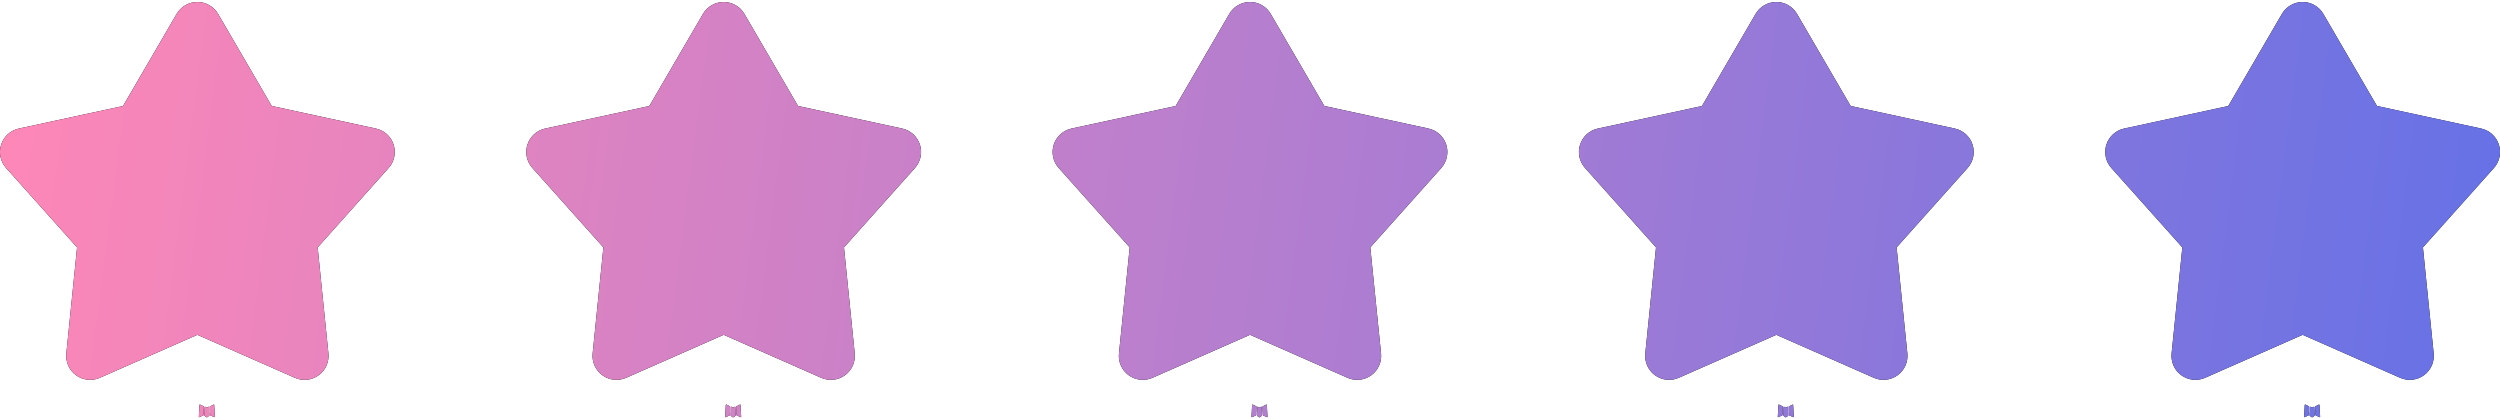
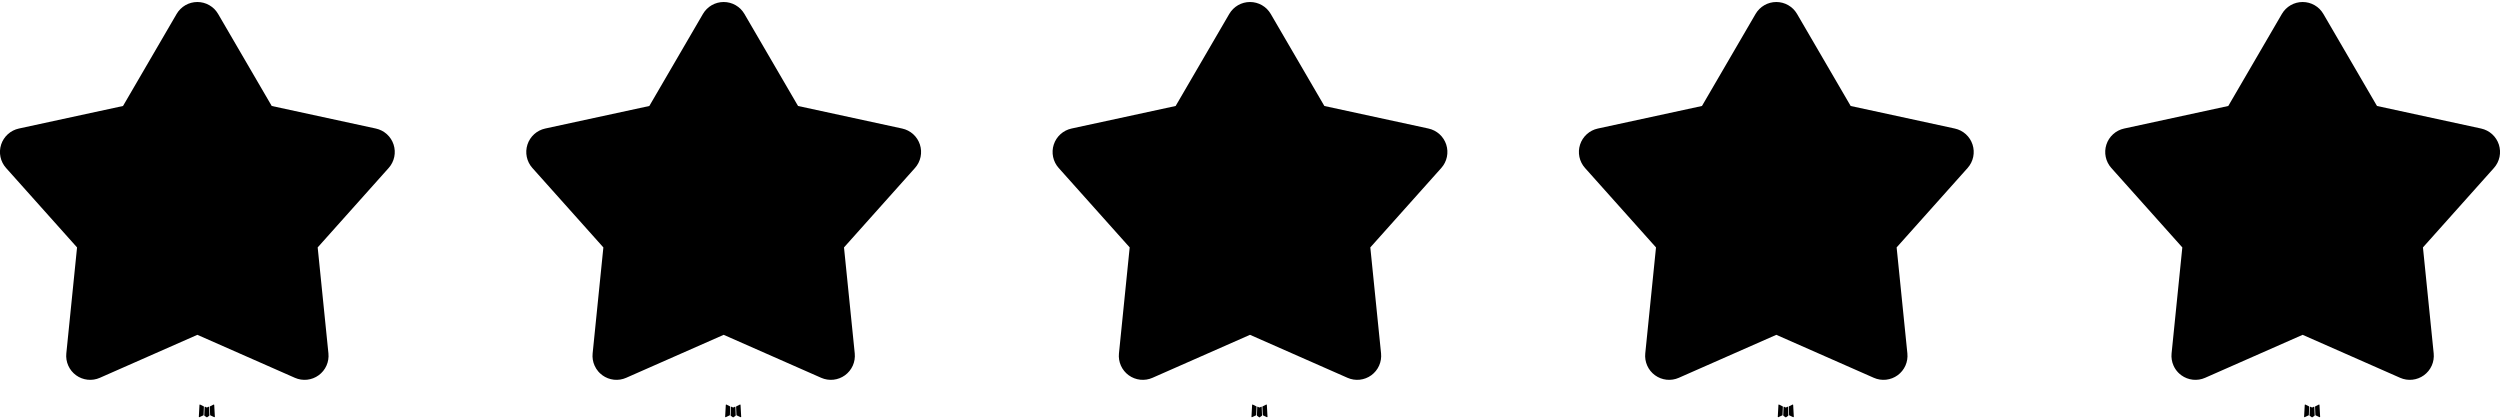
<svg xmlns="http://www.w3.org/2000/svg" width="304" height="51" viewBox="0 0 304 51" fill="none">
-   <path fill-rule="evenodd" clip-rule="evenodd" d="M22.547 0.631C22.105 0.886 21.737 1.251 21.48 1.692L14.959 12.887L2.293 15.631C1.795 15.739 1.333 15.976 0.955 16.318C0.576 16.661 0.294 17.096 0.137 17.581C-0.021 18.066 -0.048 18.584 0.057 19.084C0.162 19.583 0.397 20.046 0.737 20.426L9.37 30.086L8.064 42.978C8.012 43.485 8.095 43.998 8.303 44.463C8.511 44.929 8.838 45.332 9.251 45.632C9.664 45.932 10.148 46.118 10.655 46.173C11.163 46.227 11.675 46.147 12.142 45.941L24 40.714L35.858 45.941C36.325 46.147 36.838 46.227 37.345 46.173C37.852 46.118 38.337 45.932 38.749 45.632C39.162 45.332 39.489 44.929 39.697 44.463C39.906 43.998 39.988 43.485 39.937 42.978L38.63 30.086L47.264 20.424C47.603 20.044 47.837 19.581 47.942 19.082C48.047 18.583 48.019 18.065 47.862 17.581C47.705 17.096 47.423 16.661 47.045 16.318C46.666 15.977 46.205 15.739 45.707 15.631L33.042 12.887L26.52 1.692C26.263 1.251 25.896 0.886 25.453 0.631C25.011 0.377 24.51 0.244 24 0.244C23.49 0.244 22.989 0.377 22.547 0.631ZM25.358 49.459L25.384 49.455C25.404 49.458 25.418 49.472 25.424 49.497L25.463 50.493L25.454 50.533L25.426 50.57L25.183 50.743L25.155 50.752L25.12 50.743L24.878 50.57L24.854 50.54L24.843 50.493L24.882 49.495L24.892 49.471C24.904 49.456 24.923 49.452 24.948 49.459L25.113 49.541L25.146 49.55L25.193 49.541L25.358 49.459ZM25.972 49.196L26.002 49.191C26.026 49.197 26.041 49.214 26.049 49.242L26.128 50.675L26.119 50.708C26.104 50.728 26.081 50.734 26.051 50.727L25.582 50.509L25.564 50.493L25.552 50.465L25.51 49.462L25.517 49.436L25.54 49.413L25.972 49.196ZM24.3 49.19C24.311 49.188 24.324 49.19 24.334 49.196L24.763 49.41L24.787 49.434L24.794 49.462L24.754 50.465L24.745 50.491L24.721 50.509L24.252 50.727L24.217 50.731C24.192 50.722 24.179 50.703 24.178 50.675L24.257 49.242L24.271 49.21C24.278 49.2 24.288 49.193 24.3 49.19ZM89.384 49.455L89.358 49.459L89.193 49.541L89.146 49.55L89.113 49.541L88.948 49.459C88.923 49.452 88.904 49.456 88.892 49.471L88.882 49.495L88.843 50.493L88.854 50.54L88.878 50.57L89.12 50.743L89.155 50.752L89.183 50.743L89.426 50.57L89.454 50.533L89.463 50.493L89.424 49.497C89.418 49.472 89.404 49.458 89.384 49.455ZM90.002 49.191L89.972 49.196L89.54 49.413L89.517 49.436L89.51 49.462L89.552 50.465L89.564 50.493L89.582 50.509L90.051 50.727C90.06 50.729 90.068 50.73 90.075 50.73C90.082 50.73 90.087 50.729 90.092 50.727C90.103 50.724 90.112 50.717 90.119 50.708L90.128 50.675L90.049 49.242C90.041 49.214 90.026 49.197 90.002 49.191ZM88.334 49.196C88.324 49.19 88.311 49.188 88.3 49.19L88.29 49.193L88.284 49.197C88.279 49.2 88.275 49.205 88.271 49.21L88.257 49.242L88.178 50.675C88.178 50.687 88.181 50.696 88.185 50.705L88.189 50.71L88.194 50.716L88.201 50.722C88.206 50.726 88.211 50.728 88.217 50.731L88.252 50.727L88.721 50.509L88.745 50.491L88.754 50.465L88.794 49.462L88.787 49.434L88.763 49.41L88.334 49.196ZM86.547 0.631C86.105 0.886 85.737 1.251 85.48 1.692L78.959 12.887L66.293 15.631C65.795 15.739 65.333 15.976 64.955 16.318C64.576 16.661 64.294 17.096 64.137 17.581C63.979 18.066 63.952 18.584 64.057 19.084C64.162 19.583 64.397 20.046 64.737 20.426L73.37 30.086L72.064 42.978C72.012 43.485 72.094 43.998 72.303 44.463C72.418 44.722 72.57 44.96 72.753 45.173C72.813 45.243 72.877 45.31 72.943 45.374C73.04 45.467 73.142 45.553 73.251 45.632C73.664 45.932 74.148 46.118 74.655 46.173C75.163 46.227 75.675 46.147 76.142 45.941L88 40.714L99.858 45.941C100.325 46.147 100.838 46.227 101.345 46.173C101.852 46.118 102.337 45.932 102.75 45.632C103.162 45.332 103.489 44.929 103.698 44.463C103.906 43.998 103.988 43.485 103.937 42.978L102.63 30.086L111.264 20.424C111.603 20.044 111.837 19.581 111.942 19.082C112.047 18.583 112.019 18.065 111.862 17.581C111.704 17.096 111.423 16.661 111.045 16.318C110.667 15.977 110.205 15.739 109.707 15.631L97.042 12.887L90.52 1.692C90.263 1.251 89.896 0.886 89.453 0.631C89.011 0.377 88.51 0.244 88 0.244C87.49 0.244 86.989 0.377 86.547 0.631ZM153.384 49.455L153.358 49.459L153.193 49.541L153.146 49.55L153.113 49.541L152.948 49.459L152.934 49.456C152.928 49.456 152.923 49.456 152.918 49.456C152.907 49.458 152.899 49.462 152.892 49.471L152.882 49.495L152.843 50.493L152.854 50.54L152.878 50.57L153.12 50.743L153.155 50.752L153.183 50.743L153.426 50.57L153.454 50.533L153.463 50.493L153.424 49.497C153.417 49.472 153.404 49.458 153.384 49.455ZM154.002 49.191L153.972 49.196L153.54 49.413L153.517 49.436L153.51 49.462L153.552 50.465L153.564 50.493L153.582 50.509L154.051 50.727C154.063 50.73 154.074 50.73 154.084 50.729C154.098 50.727 154.11 50.72 154.119 50.708L154.128 50.675L154.049 49.242C154.041 49.214 154.026 49.197 154.002 49.191ZM152.304 49.19L152.3 49.19C152.288 49.193 152.278 49.2 152.271 49.21L152.257 49.242L152.178 50.675C152.179 50.703 152.193 50.722 152.217 50.731L152.252 50.727L152.721 50.509L152.745 50.491L152.754 50.465L152.794 49.462L152.787 49.434L152.763 49.41L152.334 49.196L152.325 49.191L152.313 49.189C152.31 49.188 152.307 49.189 152.304 49.19ZM150.547 0.631C150.105 0.886 149.737 1.251 149.48 1.692L142.959 12.887L130.293 15.631C129.795 15.739 129.333 15.976 128.955 16.318C128.576 16.661 128.294 17.096 128.137 17.581C127.979 18.066 127.952 18.584 128.057 19.084C128.162 19.583 128.397 20.046 128.737 20.426L137.37 30.086L136.064 42.978C136.012 43.485 136.095 43.998 136.303 44.463C136.511 44.929 136.838 45.332 137.251 45.632C137.664 45.932 138.148 46.118 138.655 46.173C139.163 46.227 139.675 46.147 140.142 45.941L152 40.714L163.858 45.941C164.325 46.147 164.838 46.227 165.345 46.173C165.852 46.118 166.337 45.932 166.75 45.632C167.162 45.332 167.489 44.929 167.698 44.463C167.906 43.998 167.988 43.485 167.937 42.978L166.63 30.086L175.264 20.424C175.603 20.044 175.837 19.581 175.942 19.082C176.047 18.583 176.019 18.065 175.862 17.581C175.704 17.096 175.423 16.661 175.045 16.318C174.667 15.977 174.205 15.739 173.707 15.631L161.042 12.887L154.52 1.692C154.263 1.251 153.896 0.886 153.453 0.631C153.011 0.377 152.51 0.244 152 0.244C151.49 0.244 150.989 0.377 150.547 0.631ZM217.384 49.455L217.358 49.459L217.193 49.541L217.146 49.55L217.113 49.541L216.948 49.459C216.923 49.452 216.904 49.456 216.892 49.471L216.882 49.495L216.843 50.493L216.854 50.54L216.878 50.57L217.12 50.743L217.155 50.752L217.183 50.743L217.426 50.57L217.454 50.533L217.463 50.493L217.424 49.497L217.419 49.482L217.414 49.474L217.407 49.465C217.4 49.459 217.393 49.456 217.384 49.455ZM218.002 49.191L217.972 49.196L217.54 49.413L217.517 49.436L217.51 49.462L217.552 50.465L217.564 50.493L217.582 50.509L218.051 50.727C218.081 50.734 218.104 50.728 218.119 50.708L218.128 50.675L218.049 49.242C218.041 49.214 218.026 49.197 218.002 49.191ZM216.334 49.196C216.324 49.19 216.312 49.188 216.3 49.19C216.288 49.193 216.278 49.2 216.271 49.21L216.257 49.242L216.178 50.675L216.179 50.688L216.182 50.697C216.188 50.713 216.2 50.724 216.217 50.731L216.252 50.727L216.721 50.509L216.745 50.491L216.754 50.465L216.794 49.462L216.787 49.434L216.763 49.41L216.334 49.196ZM214.547 0.631C214.105 0.886 213.737 1.251 213.48 1.692L206.959 12.887L194.293 15.631C193.795 15.739 193.333 15.976 192.955 16.318C192.576 16.661 192.294 17.096 192.137 17.581C191.979 18.066 191.952 18.584 192.057 19.084C192.162 19.583 192.397 20.046 192.737 20.426L201.37 30.086L200.064 42.978C200.012 43.485 200.095 43.998 200.303 44.463C200.511 44.929 200.838 45.332 201.251 45.632C201.664 45.932 202.148 46.118 202.655 46.173C203.163 46.227 203.675 46.147 204.142 45.941L216 40.714L227.858 45.941C228.325 46.147 228.838 46.227 229.345 46.173C229.852 46.118 230.337 45.932 230.75 45.632C231.162 45.332 231.489 44.929 231.698 44.463C231.906 43.998 231.988 43.485 231.937 42.978L230.63 30.086L239.264 20.424C239.603 20.044 239.837 19.581 239.942 19.082C240.047 18.583 240.019 18.065 239.862 17.581C239.704 17.096 239.423 16.661 239.045 16.318C238.667 15.977 238.205 15.739 237.707 15.631L225.042 12.887L218.52 1.692C218.263 1.251 217.896 0.886 217.453 0.631C217.011 0.377 216.51 0.244 216 0.244C215.49 0.244 214.989 0.377 214.547 0.631ZM281.384 49.455L281.358 49.459L281.193 49.541L281.146 49.55L281.113 49.541L280.948 49.459C280.923 49.452 280.904 49.456 280.892 49.471L280.882 49.495L280.843 50.493L280.854 50.54L280.878 50.57L281.12 50.743L281.155 50.752L281.183 50.743L281.426 50.57L281.454 50.533L281.463 50.493L281.424 49.497C281.417 49.472 281.404 49.458 281.384 49.455ZM282.002 49.191L281.972 49.196L281.54 49.413L281.517 49.436L281.51 49.462L281.552 50.465L281.564 50.493L281.582 50.509L282.051 50.727C282.065 50.73 282.078 50.731 282.089 50.728C282.101 50.725 282.111 50.718 282.119 50.708L282.128 50.675L282.049 49.242C282.041 49.214 282.026 49.197 282.002 49.191ZM280.315 49.19C280.31 49.189 280.305 49.189 280.3 49.19C280.288 49.193 280.278 49.2 280.271 49.21L280.257 49.242L280.178 50.675C280.179 50.703 280.193 50.722 280.217 50.731L280.252 50.727L280.721 50.509L280.745 50.491L280.754 50.465L280.794 49.462L280.787 49.434L280.763 49.41L280.334 49.196C280.328 49.192 280.322 49.19 280.315 49.19ZM278.547 0.631C278.105 0.886 277.737 1.251 277.48 1.692L270.959 12.887L258.293 15.631C257.795 15.739 257.333 15.976 256.955 16.318C256.576 16.661 256.294 17.096 256.137 17.581C255.979 18.066 255.952 18.584 256.057 19.084C256.162 19.583 256.397 20.046 256.737 20.426L265.37 30.086L264.064 42.978C264.012 43.485 264.095 43.998 264.303 44.463C264.439 44.768 264.625 45.045 264.853 45.284C264.975 45.412 265.108 45.528 265.251 45.632C265.664 45.932 266.148 46.118 266.655 46.173C267.163 46.227 267.675 46.147 268.142 45.941L280 40.714L291.858 45.941C292.325 46.147 292.838 46.227 293.345 46.173C293.852 46.118 294.337 45.932 294.75 45.632C295.162 45.332 295.489 44.929 295.698 44.463C295.906 43.998 295.988 43.485 295.937 42.978L294.63 30.086L303.264 20.424C303.603 20.044 303.837 19.581 303.942 19.082C304.047 18.583 304.019 18.065 303.862 17.581C303.704 17.096 303.423 16.661 303.045 16.318C302.667 15.977 302.205 15.739 301.707 15.631L289.042 12.887L282.52 1.692C282.263 1.251 281.896 0.886 281.453 0.631C281.011 0.377 280.51 0.244 280 0.244C279.49 0.244 278.989 0.377 278.547 0.631Z" fill="black" />
-   <path fill-rule="evenodd" clip-rule="evenodd" d="M22.547 0.631C22.105 0.886 21.737 1.251 21.48 1.692L14.959 12.887L2.293 15.631C1.795 15.739 1.333 15.976 0.955 16.318C0.576 16.661 0.294 17.096 0.137 17.581C-0.021 18.066 -0.048 18.584 0.057 19.084C0.162 19.583 0.397 20.046 0.737 20.426L9.37 30.086L8.064 42.978C8.012 43.485 8.095 43.998 8.303 44.463C8.511 44.929 8.838 45.332 9.251 45.632C9.664 45.932 10.148 46.118 10.655 46.173C11.163 46.227 11.675 46.147 12.142 45.941L24 40.714L35.858 45.941C36.325 46.147 36.838 46.227 37.345 46.173C37.852 46.118 38.337 45.932 38.749 45.632C39.162 45.332 39.489 44.929 39.697 44.463C39.906 43.998 39.988 43.485 39.937 42.978L38.63 30.086L47.264 20.424C47.603 20.044 47.837 19.581 47.942 19.082C48.047 18.583 48.019 18.065 47.862 17.581C47.705 17.096 47.423 16.661 47.045 16.318C46.666 15.977 46.205 15.739 45.707 15.631L33.042 12.887L26.52 1.692C26.263 1.251 25.896 0.886 25.453 0.631C25.011 0.377 24.51 0.244 24 0.244C23.49 0.244 22.989 0.377 22.547 0.631ZM25.358 49.459L25.384 49.455C25.404 49.458 25.418 49.472 25.424 49.497L25.463 50.493L25.454 50.533L25.426 50.57L25.183 50.743L25.155 50.752L25.12 50.743L24.878 50.57L24.854 50.54L24.843 50.493L24.882 49.495L24.892 49.471C24.904 49.456 24.923 49.452 24.948 49.459L25.113 49.541L25.146 49.55L25.193 49.541L25.358 49.459ZM25.972 49.196L26.002 49.191C26.026 49.197 26.041 49.214 26.049 49.242L26.128 50.675L26.119 50.708C26.104 50.728 26.081 50.734 26.051 50.727L25.582 50.509L25.564 50.493L25.552 50.465L25.51 49.462L25.517 49.436L25.54 49.413L25.972 49.196ZM24.3 49.19C24.311 49.188 24.324 49.19 24.334 49.196L24.763 49.41L24.787 49.434L24.794 49.462L24.754 50.465L24.745 50.491L24.721 50.509L24.252 50.727L24.217 50.731C24.192 50.722 24.179 50.703 24.178 50.675L24.257 49.242L24.271 49.21C24.278 49.2 24.288 49.193 24.3 49.19ZM89.384 49.455L89.358 49.459L89.193 49.541L89.146 49.55L89.113 49.541L88.948 49.459C88.923 49.452 88.904 49.456 88.892 49.471L88.882 49.495L88.843 50.493L88.854 50.54L88.878 50.57L89.12 50.743L89.155 50.752L89.183 50.743L89.426 50.57L89.454 50.533L89.463 50.493L89.424 49.497C89.418 49.472 89.404 49.458 89.384 49.455ZM90.002 49.191L89.972 49.196L89.54 49.413L89.517 49.436L89.51 49.462L89.552 50.465L89.564 50.493L89.582 50.509L90.051 50.727C90.06 50.729 90.068 50.73 90.075 50.73C90.082 50.73 90.087 50.729 90.092 50.727C90.103 50.724 90.112 50.717 90.119 50.708L90.128 50.675L90.049 49.242C90.041 49.214 90.026 49.197 90.002 49.191ZM88.334 49.196C88.324 49.19 88.311 49.188 88.3 49.19L88.29 49.193L88.284 49.197C88.279 49.2 88.275 49.205 88.271 49.21L88.257 49.242L88.178 50.675C88.178 50.687 88.181 50.696 88.185 50.705L88.189 50.71L88.194 50.716L88.201 50.722C88.206 50.726 88.211 50.728 88.217 50.731L88.252 50.727L88.721 50.509L88.745 50.491L88.754 50.465L88.794 49.462L88.787 49.434L88.763 49.41L88.334 49.196ZM86.547 0.631C86.105 0.886 85.737 1.251 85.48 1.692L78.959 12.887L66.293 15.631C65.795 15.739 65.333 15.976 64.955 16.318C64.576 16.661 64.294 17.096 64.137 17.581C63.979 18.066 63.952 18.584 64.057 19.084C64.162 19.583 64.397 20.046 64.737 20.426L73.37 30.086L72.064 42.978C72.012 43.485 72.094 43.998 72.303 44.463C72.418 44.722 72.57 44.96 72.753 45.173C72.813 45.243 72.877 45.31 72.943 45.374C73.04 45.467 73.142 45.553 73.251 45.632C73.664 45.932 74.148 46.118 74.655 46.173C75.163 46.227 75.675 46.147 76.142 45.941L88 40.714L99.858 45.941C100.325 46.147 100.838 46.227 101.345 46.173C101.852 46.118 102.337 45.932 102.75 45.632C103.162 45.332 103.489 44.929 103.698 44.463C103.906 43.998 103.988 43.485 103.937 42.978L102.63 30.086L111.264 20.424C111.603 20.044 111.837 19.581 111.942 19.082C112.047 18.583 112.019 18.065 111.862 17.581C111.704 17.096 111.423 16.661 111.045 16.318C110.667 15.977 110.205 15.739 109.707 15.631L97.042 12.887L90.52 1.692C90.263 1.251 89.896 0.886 89.453 0.631C89.011 0.377 88.51 0.244 88 0.244C87.49 0.244 86.989 0.377 86.547 0.631ZM153.384 49.455L153.358 49.459L153.193 49.541L153.146 49.55L153.113 49.541L152.948 49.459L152.934 49.456C152.928 49.456 152.923 49.456 152.918 49.456C152.907 49.458 152.899 49.462 152.892 49.471L152.882 49.495L152.843 50.493L152.854 50.54L152.878 50.57L153.12 50.743L153.155 50.752L153.183 50.743L153.426 50.57L153.454 50.533L153.463 50.493L153.424 49.497C153.417 49.472 153.404 49.458 153.384 49.455ZM154.002 49.191L153.972 49.196L153.54 49.413L153.517 49.436L153.51 49.462L153.552 50.465L153.564 50.493L153.582 50.509L154.051 50.727C154.063 50.73 154.074 50.73 154.084 50.729C154.098 50.727 154.11 50.72 154.119 50.708L154.128 50.675L154.049 49.242C154.041 49.214 154.026 49.197 154.002 49.191ZM152.304 49.19L152.3 49.19C152.288 49.193 152.278 49.2 152.271 49.21L152.257 49.242L152.178 50.675C152.179 50.703 152.193 50.722 152.217 50.731L152.252 50.727L152.721 50.509L152.745 50.491L152.754 50.465L152.794 49.462L152.787 49.434L152.763 49.41L152.334 49.196L152.325 49.191L152.313 49.189C152.31 49.188 152.307 49.189 152.304 49.19ZM150.547 0.631C150.105 0.886 149.737 1.251 149.48 1.692L142.959 12.887L130.293 15.631C129.795 15.739 129.333 15.976 128.955 16.318C128.576 16.661 128.294 17.096 128.137 17.581C127.979 18.066 127.952 18.584 128.057 19.084C128.162 19.583 128.397 20.046 128.737 20.426L137.37 30.086L136.064 42.978C136.012 43.485 136.095 43.998 136.303 44.463C136.511 44.929 136.838 45.332 137.251 45.632C137.664 45.932 138.148 46.118 138.655 46.173C139.163 46.227 139.675 46.147 140.142 45.941L152 40.714L163.858 45.941C164.325 46.147 164.838 46.227 165.345 46.173C165.852 46.118 166.337 45.932 166.75 45.632C167.162 45.332 167.489 44.929 167.698 44.463C167.906 43.998 167.988 43.485 167.937 42.978L166.63 30.086L175.264 20.424C175.603 20.044 175.837 19.581 175.942 19.082C176.047 18.583 176.019 18.065 175.862 17.581C175.704 17.096 175.423 16.661 175.045 16.318C174.667 15.977 174.205 15.739 173.707 15.631L161.042 12.887L154.52 1.692C154.263 1.251 153.896 0.886 153.453 0.631C153.011 0.377 152.51 0.244 152 0.244C151.49 0.244 150.989 0.377 150.547 0.631ZM217.384 49.455L217.358 49.459L217.193 49.541L217.146 49.55L217.113 49.541L216.948 49.459C216.923 49.452 216.904 49.456 216.892 49.471L216.882 49.495L216.843 50.493L216.854 50.54L216.878 50.57L217.12 50.743L217.155 50.752L217.183 50.743L217.426 50.57L217.454 50.533L217.463 50.493L217.424 49.497L217.419 49.482L217.414 49.474L217.407 49.465C217.4 49.459 217.393 49.456 217.384 49.455ZM218.002 49.191L217.972 49.196L217.54 49.413L217.517 49.436L217.51 49.462L217.552 50.465L217.564 50.493L217.582 50.509L218.051 50.727C218.081 50.734 218.104 50.728 218.119 50.708L218.128 50.675L218.049 49.242C218.041 49.214 218.026 49.197 218.002 49.191ZM216.334 49.196C216.324 49.19 216.312 49.188 216.3 49.19C216.288 49.193 216.278 49.2 216.271 49.21L216.257 49.242L216.178 50.675L216.179 50.688L216.182 50.697C216.188 50.713 216.2 50.724 216.217 50.731L216.252 50.727L216.721 50.509L216.745 50.491L216.754 50.465L216.794 49.462L216.787 49.434L216.763 49.41L216.334 49.196ZM214.547 0.631C214.105 0.886 213.737 1.251 213.48 1.692L206.959 12.887L194.293 15.631C193.795 15.739 193.333 15.976 192.955 16.318C192.576 16.661 192.294 17.096 192.137 17.581C191.979 18.066 191.952 18.584 192.057 19.084C192.162 19.583 192.397 20.046 192.737 20.426L201.37 30.086L200.064 42.978C200.012 43.485 200.095 43.998 200.303 44.463C200.511 44.929 200.838 45.332 201.251 45.632C201.664 45.932 202.148 46.118 202.655 46.173C203.163 46.227 203.675 46.147 204.142 45.941L216 40.714L227.858 45.941C228.325 46.147 228.838 46.227 229.345 46.173C229.852 46.118 230.337 45.932 230.75 45.632C231.162 45.332 231.489 44.929 231.698 44.463C231.906 43.998 231.988 43.485 231.937 42.978L230.63 30.086L239.264 20.424C239.603 20.044 239.837 19.581 239.942 19.082C240.047 18.583 240.019 18.065 239.862 17.581C239.704 17.096 239.423 16.661 239.045 16.318C238.667 15.977 238.205 15.739 237.707 15.631L225.042 12.887L218.52 1.692C218.263 1.251 217.896 0.886 217.453 0.631C217.011 0.377 216.51 0.244 216 0.244C215.49 0.244 214.989 0.377 214.547 0.631ZM281.384 49.455L281.358 49.459L281.193 49.541L281.146 49.55L281.113 49.541L280.948 49.459C280.923 49.452 280.904 49.456 280.892 49.471L280.882 49.495L280.843 50.493L280.854 50.54L280.878 50.57L281.12 50.743L281.155 50.752L281.183 50.743L281.426 50.57L281.454 50.533L281.463 50.493L281.424 49.497C281.417 49.472 281.404 49.458 281.384 49.455ZM282.002 49.191L281.972 49.196L281.54 49.413L281.517 49.436L281.51 49.462L281.552 50.465L281.564 50.493L281.582 50.509L282.051 50.727C282.065 50.73 282.078 50.731 282.089 50.728C282.101 50.725 282.111 50.718 282.119 50.708L282.128 50.675L282.049 49.242C282.041 49.214 282.026 49.197 282.002 49.191ZM280.315 49.19C280.31 49.189 280.305 49.189 280.3 49.19C280.288 49.193 280.278 49.2 280.271 49.21L280.257 49.242L280.178 50.675C280.179 50.703 280.193 50.722 280.217 50.731L280.252 50.727L280.721 50.509L280.745 50.491L280.754 50.465L280.794 49.462L280.787 49.434L280.763 49.41L280.334 49.196C280.328 49.192 280.322 49.19 280.315 49.19ZM278.547 0.631C278.105 0.886 277.737 1.251 277.48 1.692L270.959 12.887L258.293 15.631C257.795 15.739 257.333 15.976 256.955 16.318C256.576 16.661 256.294 17.096 256.137 17.581C255.979 18.066 255.952 18.584 256.057 19.084C256.162 19.583 256.397 20.046 256.737 20.426L265.37 30.086L264.064 42.978C264.012 43.485 264.095 43.998 264.303 44.463C264.439 44.768 264.625 45.045 264.853 45.284C264.975 45.412 265.108 45.528 265.251 45.632C265.664 45.932 266.148 46.118 266.655 46.173C267.163 46.227 267.675 46.147 268.142 45.941L280 40.714L291.858 45.941C292.325 46.147 292.838 46.227 293.345 46.173C293.852 46.118 294.337 45.932 294.75 45.632C295.162 45.332 295.489 44.929 295.698 44.463C295.906 43.998 295.988 43.485 295.937 42.978L294.63 30.086L303.264 20.424C303.603 20.044 303.837 19.581 303.942 19.082C304.047 18.583 304.019 18.065 303.862 17.581C303.704 17.096 303.423 16.661 303.045 16.318C302.667 15.977 302.205 15.739 301.707 15.631L289.042 12.887L282.52 1.692C282.263 1.251 281.896 0.886 281.453 0.631C281.011 0.377 280.51 0.244 280 0.244C279.49 0.244 278.989 0.377 278.547 0.631Z" fill="url(#paint0_linear_39_147)" />
+   <path fill-rule="evenodd" clip-rule="evenodd" d="M22.547 0.631C22.105 0.886 21.737 1.251 21.48 1.692L14.959 12.887L2.293 15.631C1.795 15.739 1.333 15.976 0.955 16.318C0.576 16.661 0.294 17.096 0.137 17.581C-0.021 18.066 -0.048 18.584 0.057 19.084C0.162 19.583 0.397 20.046 0.737 20.426L9.37 30.086L8.064 42.978C8.012 43.485 8.095 43.998 8.303 44.463C8.511 44.929 8.838 45.332 9.251 45.632C9.664 45.932 10.148 46.118 10.655 46.173C11.163 46.227 11.675 46.147 12.142 45.941L24 40.714L35.858 45.941C36.325 46.147 36.838 46.227 37.345 46.173C37.852 46.118 38.337 45.932 38.749 45.632C39.162 45.332 39.489 44.929 39.697 44.463C39.906 43.998 39.988 43.485 39.937 42.978L38.63 30.086L47.264 20.424C47.603 20.044 47.837 19.581 47.942 19.082C48.047 18.583 48.019 18.065 47.862 17.581C47.705 17.096 47.423 16.661 47.045 16.318C46.666 15.977 46.205 15.739 45.707 15.631L33.042 12.887L26.52 1.692C26.263 1.251 25.896 0.886 25.453 0.631C25.011 0.377 24.51 0.244 24 0.244C23.49 0.244 22.989 0.377 22.547 0.631ZM25.358 49.459L25.384 49.455C25.404 49.458 25.418 49.472 25.424 49.497L25.463 50.493L25.454 50.533L25.426 50.57L25.183 50.743L25.155 50.752L24.878 50.57L24.854 50.54L24.843 50.493L24.882 49.495L24.892 49.471C24.904 49.456 24.923 49.452 24.948 49.459L25.113 49.541L25.146 49.55L25.193 49.541L25.358 49.459ZM25.972 49.196L26.002 49.191C26.026 49.197 26.041 49.214 26.049 49.242L26.128 50.675L26.119 50.708C26.104 50.728 26.081 50.734 26.051 50.727L25.582 50.509L25.564 50.493L25.552 50.465L25.51 49.462L25.517 49.436L25.54 49.413L25.972 49.196ZM24.3 49.19C24.311 49.188 24.324 49.19 24.334 49.196L24.763 49.41L24.787 49.434L24.794 49.462L24.754 50.465L24.745 50.491L24.721 50.509L24.252 50.727L24.217 50.731C24.192 50.722 24.179 50.703 24.178 50.675L24.257 49.242L24.271 49.21C24.278 49.2 24.288 49.193 24.3 49.19ZM89.384 49.455L89.358 49.459L89.193 49.541L89.146 49.55L89.113 49.541L88.948 49.459C88.923 49.452 88.904 49.456 88.892 49.471L88.882 49.495L88.843 50.493L88.854 50.54L88.878 50.57L89.12 50.743L89.155 50.752L89.183 50.743L89.426 50.57L89.454 50.533L89.463 50.493L89.424 49.497C89.418 49.472 89.404 49.458 89.384 49.455ZM90.002 49.191L89.972 49.196L89.54 49.413L89.517 49.436L89.51 49.462L89.552 50.465L89.564 50.493L89.582 50.509L90.051 50.727C90.06 50.729 90.068 50.73 90.075 50.73C90.082 50.73 90.087 50.729 90.092 50.727C90.103 50.724 90.112 50.717 90.119 50.708L90.128 50.675L90.049 49.242C90.041 49.214 90.026 49.197 90.002 49.191ZM88.334 49.196C88.324 49.19 88.311 49.188 88.3 49.19L88.29 49.193L88.284 49.197C88.279 49.2 88.275 49.205 88.271 49.21L88.257 49.242L88.178 50.675C88.178 50.687 88.181 50.696 88.185 50.705L88.189 50.71L88.194 50.716L88.201 50.722C88.206 50.726 88.211 50.728 88.217 50.731L88.252 50.727L88.721 50.509L88.745 50.491L88.754 50.465L88.794 49.462L88.787 49.434L88.763 49.41L88.334 49.196ZM86.547 0.631C86.105 0.886 85.737 1.251 85.48 1.692L78.959 12.887L66.293 15.631C65.795 15.739 65.333 15.976 64.955 16.318C64.576 16.661 64.294 17.096 64.137 17.581C63.979 18.066 63.952 18.584 64.057 19.084C64.162 19.583 64.397 20.046 64.737 20.426L73.37 30.086L72.064 42.978C72.012 43.485 72.094 43.998 72.303 44.463C72.418 44.722 72.57 44.96 72.753 45.173C72.813 45.243 72.877 45.31 72.943 45.374C73.04 45.467 73.142 45.553 73.251 45.632C73.664 45.932 74.148 46.118 74.655 46.173C75.163 46.227 75.675 46.147 76.142 45.941L88 40.714L99.858 45.941C100.325 46.147 100.838 46.227 101.345 46.173C101.852 46.118 102.337 45.932 102.75 45.632C103.162 45.332 103.489 44.929 103.698 44.463C103.906 43.998 103.988 43.485 103.937 42.978L102.63 30.086L111.264 20.424C111.603 20.044 111.837 19.581 111.942 19.082C112.047 18.583 112.019 18.065 111.862 17.581C111.704 17.096 111.423 16.661 111.045 16.318C110.667 15.977 110.205 15.739 109.707 15.631L97.042 12.887L90.52 1.692C90.263 1.251 89.896 0.886 89.453 0.631C89.011 0.377 88.51 0.244 88 0.244C87.49 0.244 86.989 0.377 86.547 0.631ZM153.384 49.455L153.358 49.459L153.193 49.541L153.146 49.55L153.113 49.541L152.948 49.459L152.934 49.456C152.928 49.456 152.923 49.456 152.918 49.456C152.907 49.458 152.899 49.462 152.892 49.471L152.882 49.495L152.843 50.493L152.854 50.54L152.878 50.57L153.12 50.743L153.155 50.752L153.183 50.743L153.426 50.57L153.454 50.533L153.463 50.493L153.424 49.497C153.417 49.472 153.404 49.458 153.384 49.455ZM154.002 49.191L153.972 49.196L153.54 49.413L153.517 49.436L153.51 49.462L153.552 50.465L153.564 50.493L153.582 50.509L154.051 50.727C154.063 50.73 154.074 50.73 154.084 50.729C154.098 50.727 154.11 50.72 154.119 50.708L154.128 50.675L154.049 49.242C154.041 49.214 154.026 49.197 154.002 49.191ZM152.304 49.19L152.3 49.19C152.288 49.193 152.278 49.2 152.271 49.21L152.257 49.242L152.178 50.675C152.179 50.703 152.193 50.722 152.217 50.731L152.252 50.727L152.721 50.509L152.745 50.491L152.754 50.465L152.794 49.462L152.787 49.434L152.763 49.41L152.334 49.196L152.325 49.191L152.313 49.189C152.31 49.188 152.307 49.189 152.304 49.19ZM150.547 0.631C150.105 0.886 149.737 1.251 149.48 1.692L142.959 12.887L130.293 15.631C129.795 15.739 129.333 15.976 128.955 16.318C128.576 16.661 128.294 17.096 128.137 17.581C127.979 18.066 127.952 18.584 128.057 19.084C128.162 19.583 128.397 20.046 128.737 20.426L137.37 30.086L136.064 42.978C136.012 43.485 136.095 43.998 136.303 44.463C136.511 44.929 136.838 45.332 137.251 45.632C137.664 45.932 138.148 46.118 138.655 46.173C139.163 46.227 139.675 46.147 140.142 45.941L152 40.714L163.858 45.941C164.325 46.147 164.838 46.227 165.345 46.173C165.852 46.118 166.337 45.932 166.75 45.632C167.162 45.332 167.489 44.929 167.698 44.463C167.906 43.998 167.988 43.485 167.937 42.978L166.63 30.086L175.264 20.424C175.603 20.044 175.837 19.581 175.942 19.082C176.047 18.583 176.019 18.065 175.862 17.581C175.704 17.096 175.423 16.661 175.045 16.318C174.667 15.977 174.205 15.739 173.707 15.631L161.042 12.887L154.52 1.692C154.263 1.251 153.896 0.886 153.453 0.631C153.011 0.377 152.51 0.244 152 0.244C151.49 0.244 150.989 0.377 150.547 0.631ZM217.384 49.455L217.358 49.459L217.193 49.541L217.146 49.55L217.113 49.541L216.948 49.459C216.923 49.452 216.904 49.456 216.892 49.471L216.882 49.495L216.843 50.493L216.854 50.54L216.878 50.57L217.12 50.743L217.155 50.752L217.183 50.743L217.426 50.57L217.454 50.533L217.463 50.493L217.424 49.497L217.419 49.482L217.414 49.474L217.407 49.465C217.4 49.459 217.393 49.456 217.384 49.455ZM218.002 49.191L217.972 49.196L217.54 49.413L217.517 49.436L217.51 49.462L217.552 50.465L217.564 50.493L217.582 50.509L218.051 50.727C218.081 50.734 218.104 50.728 218.119 50.708L218.128 50.675L218.049 49.242C218.041 49.214 218.026 49.197 218.002 49.191ZM216.334 49.196C216.324 49.19 216.312 49.188 216.3 49.19C216.288 49.193 216.278 49.2 216.271 49.21L216.257 49.242L216.178 50.675L216.179 50.688L216.182 50.697C216.188 50.713 216.2 50.724 216.217 50.731L216.252 50.727L216.721 50.509L216.745 50.491L216.754 50.465L216.794 49.462L216.787 49.434L216.763 49.41L216.334 49.196ZM214.547 0.631C214.105 0.886 213.737 1.251 213.48 1.692L206.959 12.887L194.293 15.631C193.795 15.739 193.333 15.976 192.955 16.318C192.576 16.661 192.294 17.096 192.137 17.581C191.979 18.066 191.952 18.584 192.057 19.084C192.162 19.583 192.397 20.046 192.737 20.426L201.37 30.086L200.064 42.978C200.012 43.485 200.095 43.998 200.303 44.463C200.511 44.929 200.838 45.332 201.251 45.632C201.664 45.932 202.148 46.118 202.655 46.173C203.163 46.227 203.675 46.147 204.142 45.941L216 40.714L227.858 45.941C228.325 46.147 228.838 46.227 229.345 46.173C229.852 46.118 230.337 45.932 230.75 45.632C231.162 45.332 231.489 44.929 231.698 44.463C231.906 43.998 231.988 43.485 231.937 42.978L230.63 30.086L239.264 20.424C239.603 20.044 239.837 19.581 239.942 19.082C240.047 18.583 240.019 18.065 239.862 17.581C239.704 17.096 239.423 16.661 239.045 16.318C238.667 15.977 238.205 15.739 237.707 15.631L225.042 12.887L218.52 1.692C218.263 1.251 217.896 0.886 217.453 0.631C217.011 0.377 216.51 0.244 216 0.244C215.49 0.244 214.989 0.377 214.547 0.631ZM281.384 49.455L281.358 49.459L281.193 49.541L281.146 49.55L281.113 49.541L280.948 49.459C280.923 49.452 280.904 49.456 280.892 49.471L280.882 49.495L280.843 50.493L280.854 50.54L280.878 50.57L281.12 50.743L281.155 50.752L281.183 50.743L281.426 50.57L281.454 50.533L281.463 50.493L281.424 49.497C281.417 49.472 281.404 49.458 281.384 49.455ZM282.002 49.191L281.972 49.196L281.54 49.413L281.517 49.436L281.51 49.462L281.552 50.465L281.564 50.493L281.582 50.509L282.051 50.727C282.065 50.73 282.078 50.731 282.089 50.728C282.101 50.725 282.111 50.718 282.119 50.708L282.128 50.675L282.049 49.242C282.041 49.214 282.026 49.197 282.002 49.191ZM280.315 49.19C280.31 49.189 280.305 49.189 280.3 49.19C280.288 49.193 280.278 49.2 280.271 49.21L280.257 49.242L280.178 50.675C280.179 50.703 280.193 50.722 280.217 50.731L280.252 50.727L280.721 50.509L280.745 50.491L280.754 50.465L280.794 49.462L280.787 49.434L280.763 49.41L280.334 49.196C280.328 49.192 280.322 49.19 280.315 49.19ZM278.547 0.631C278.105 0.886 277.737 1.251 277.48 1.692L270.959 12.887L258.293 15.631C257.795 15.739 257.333 15.976 256.955 16.318C256.576 16.661 256.294 17.096 256.137 17.581C255.979 18.066 255.952 18.584 256.057 19.084C256.162 19.583 256.397 20.046 256.737 20.426L265.37 30.086L264.064 42.978C264.012 43.485 264.095 43.998 264.303 44.463C264.439 44.768 264.625 45.045 264.853 45.284C264.975 45.412 265.108 45.528 265.251 45.632C265.664 45.932 266.148 46.118 266.655 46.173C267.163 46.227 267.675 46.147 268.142 45.941L280 40.714L291.858 45.941C292.325 46.147 292.838 46.227 293.345 46.173C293.852 46.118 294.337 45.932 294.75 45.632C295.162 45.332 295.489 44.929 295.698 44.463C295.906 43.998 295.988 43.485 295.937 42.978L294.63 30.086L303.264 20.424C303.603 20.044 303.837 19.581 303.942 19.082C304.047 18.583 304.019 18.065 303.862 17.581C303.704 17.096 303.423 16.661 303.045 16.318C302.667 15.977 302.205 15.739 301.707 15.631L289.042 12.887L282.52 1.692C282.263 1.251 281.896 0.886 281.453 0.631C281.011 0.377 280.51 0.244 280 0.244C279.49 0.244 278.989 0.377 278.547 0.631Z" fill="black" />
  <defs>
    <linearGradient id="paint0_linear_39_147" x1="3.12713e-07" y1="7" x2="304.005" y2="46.189" gradientUnits="userSpaceOnUse">
      <stop stop-color="#FE87B7" />
      <stop offset="0.5" stop-color="#B57ECF" />
      <stop offset="1" stop-color="#6571E6" />
    </linearGradient>
  </defs>
</svg>